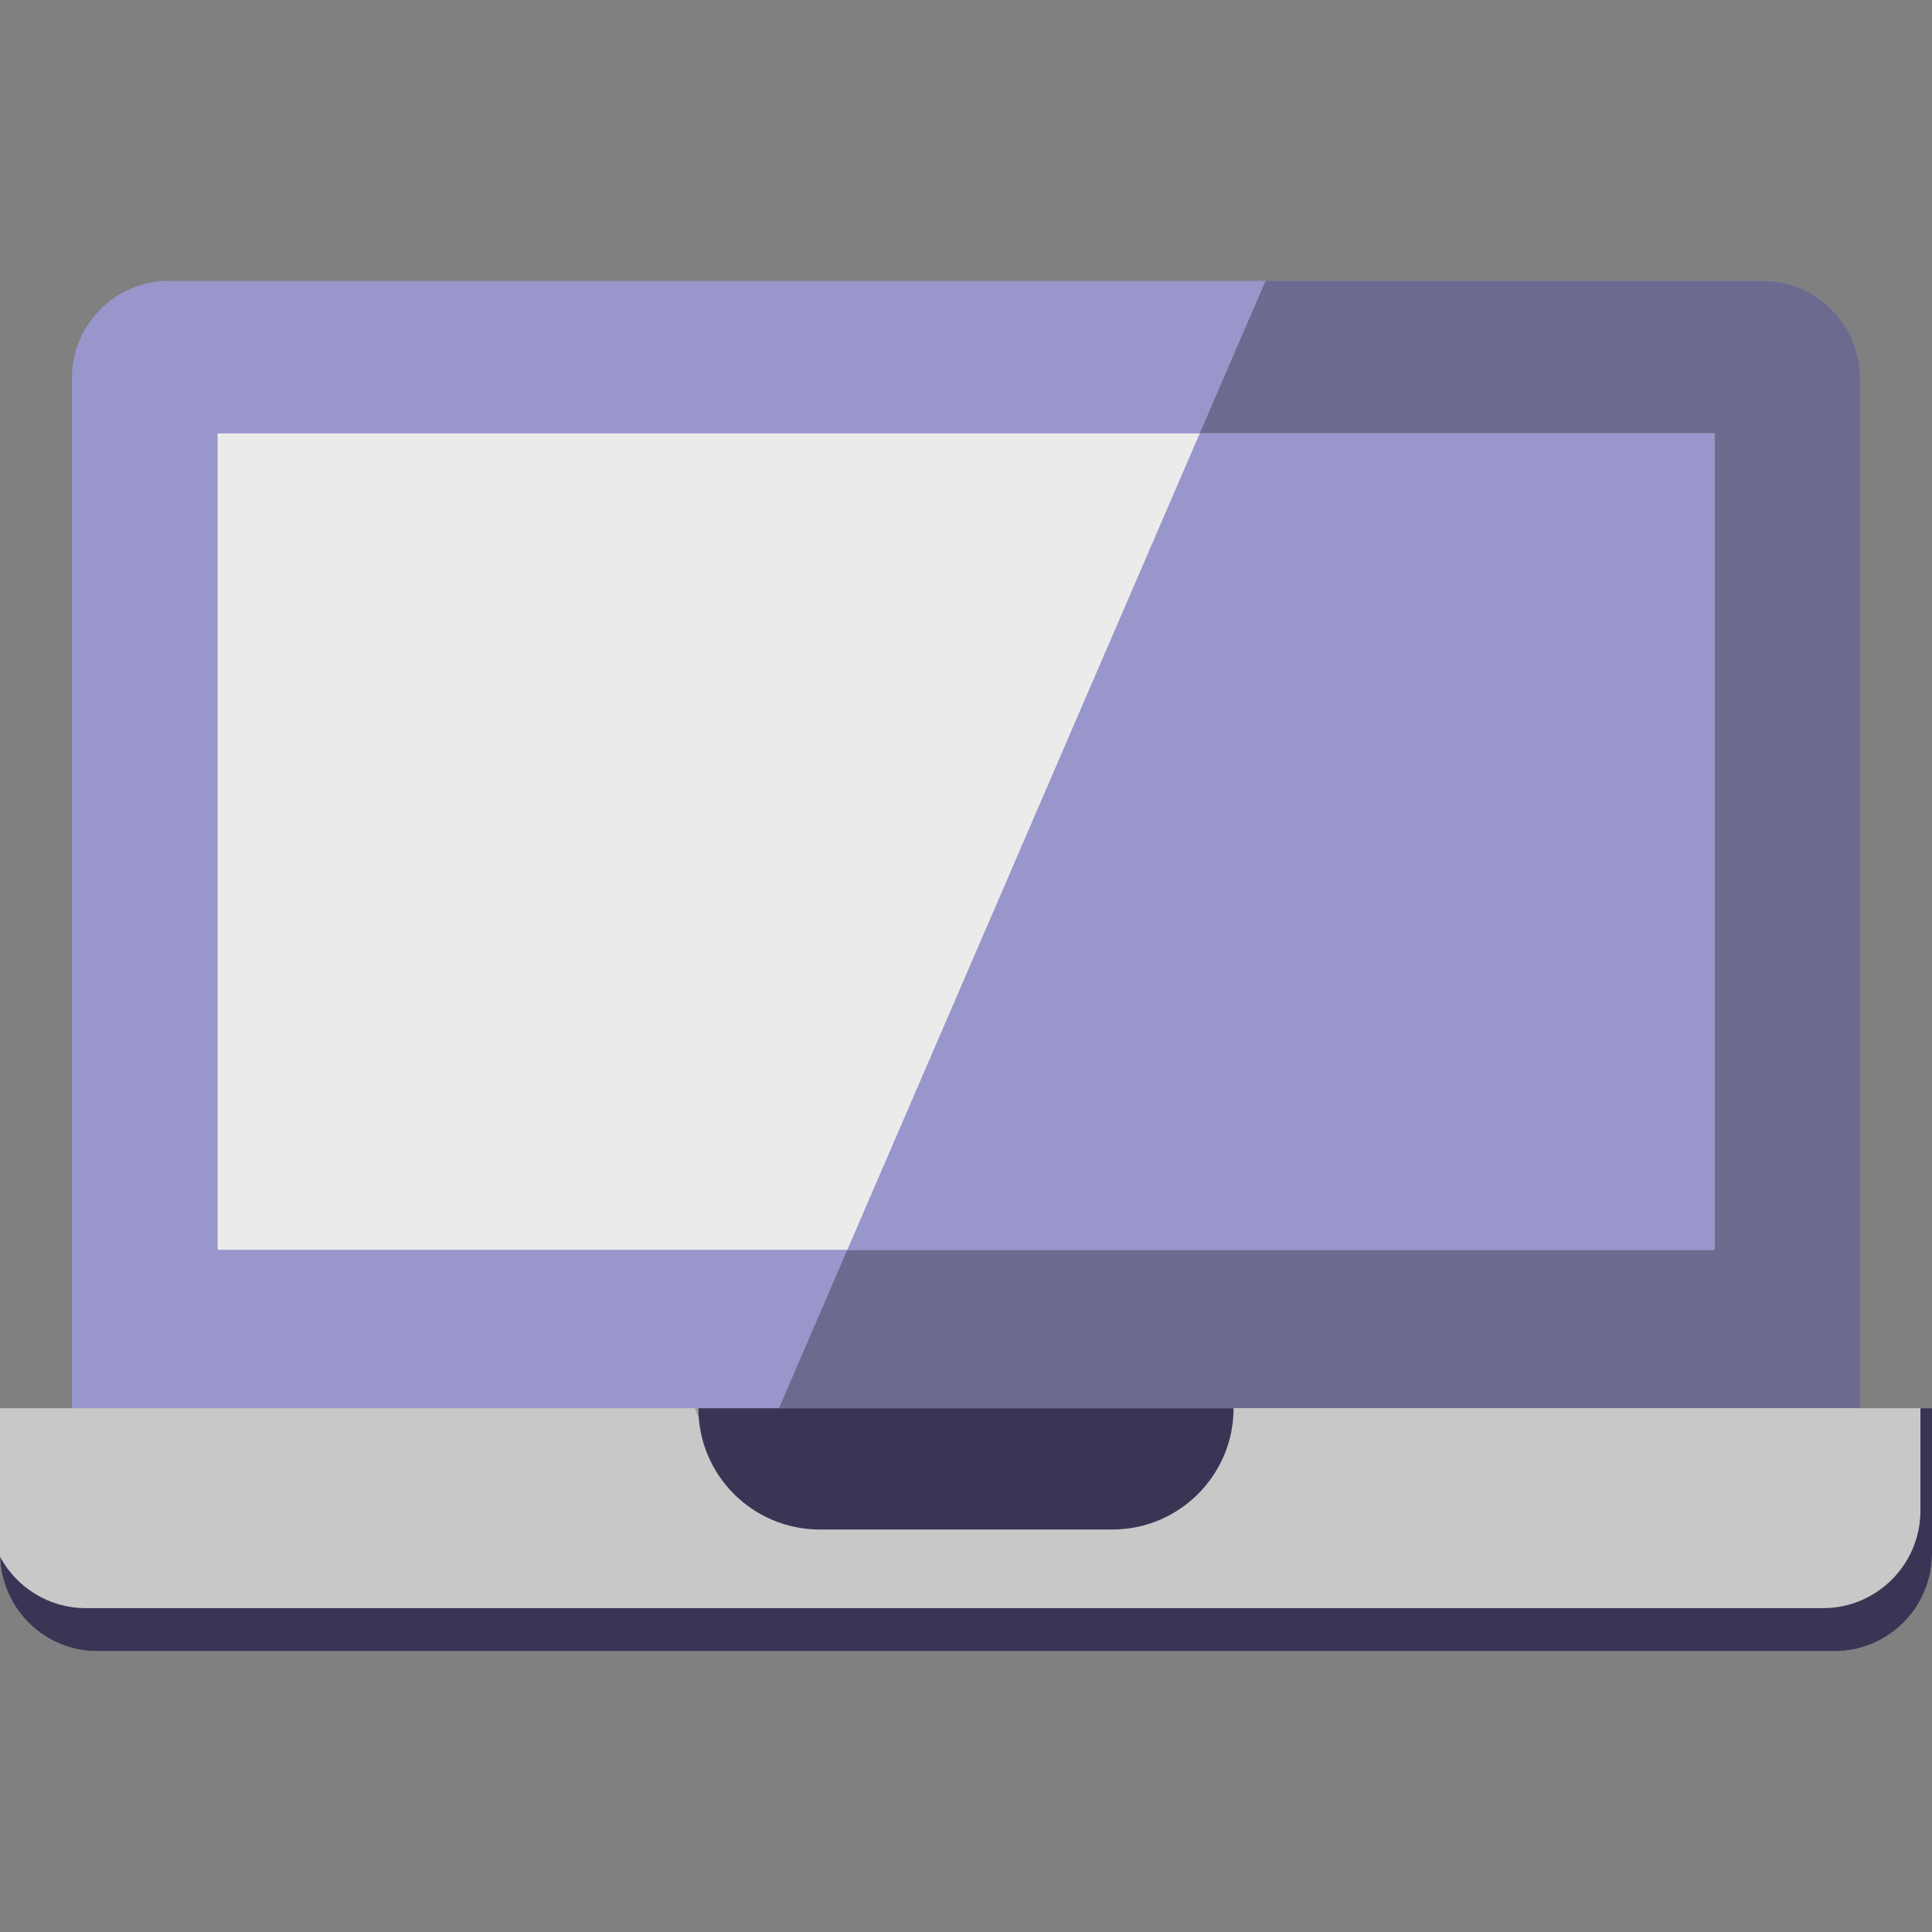
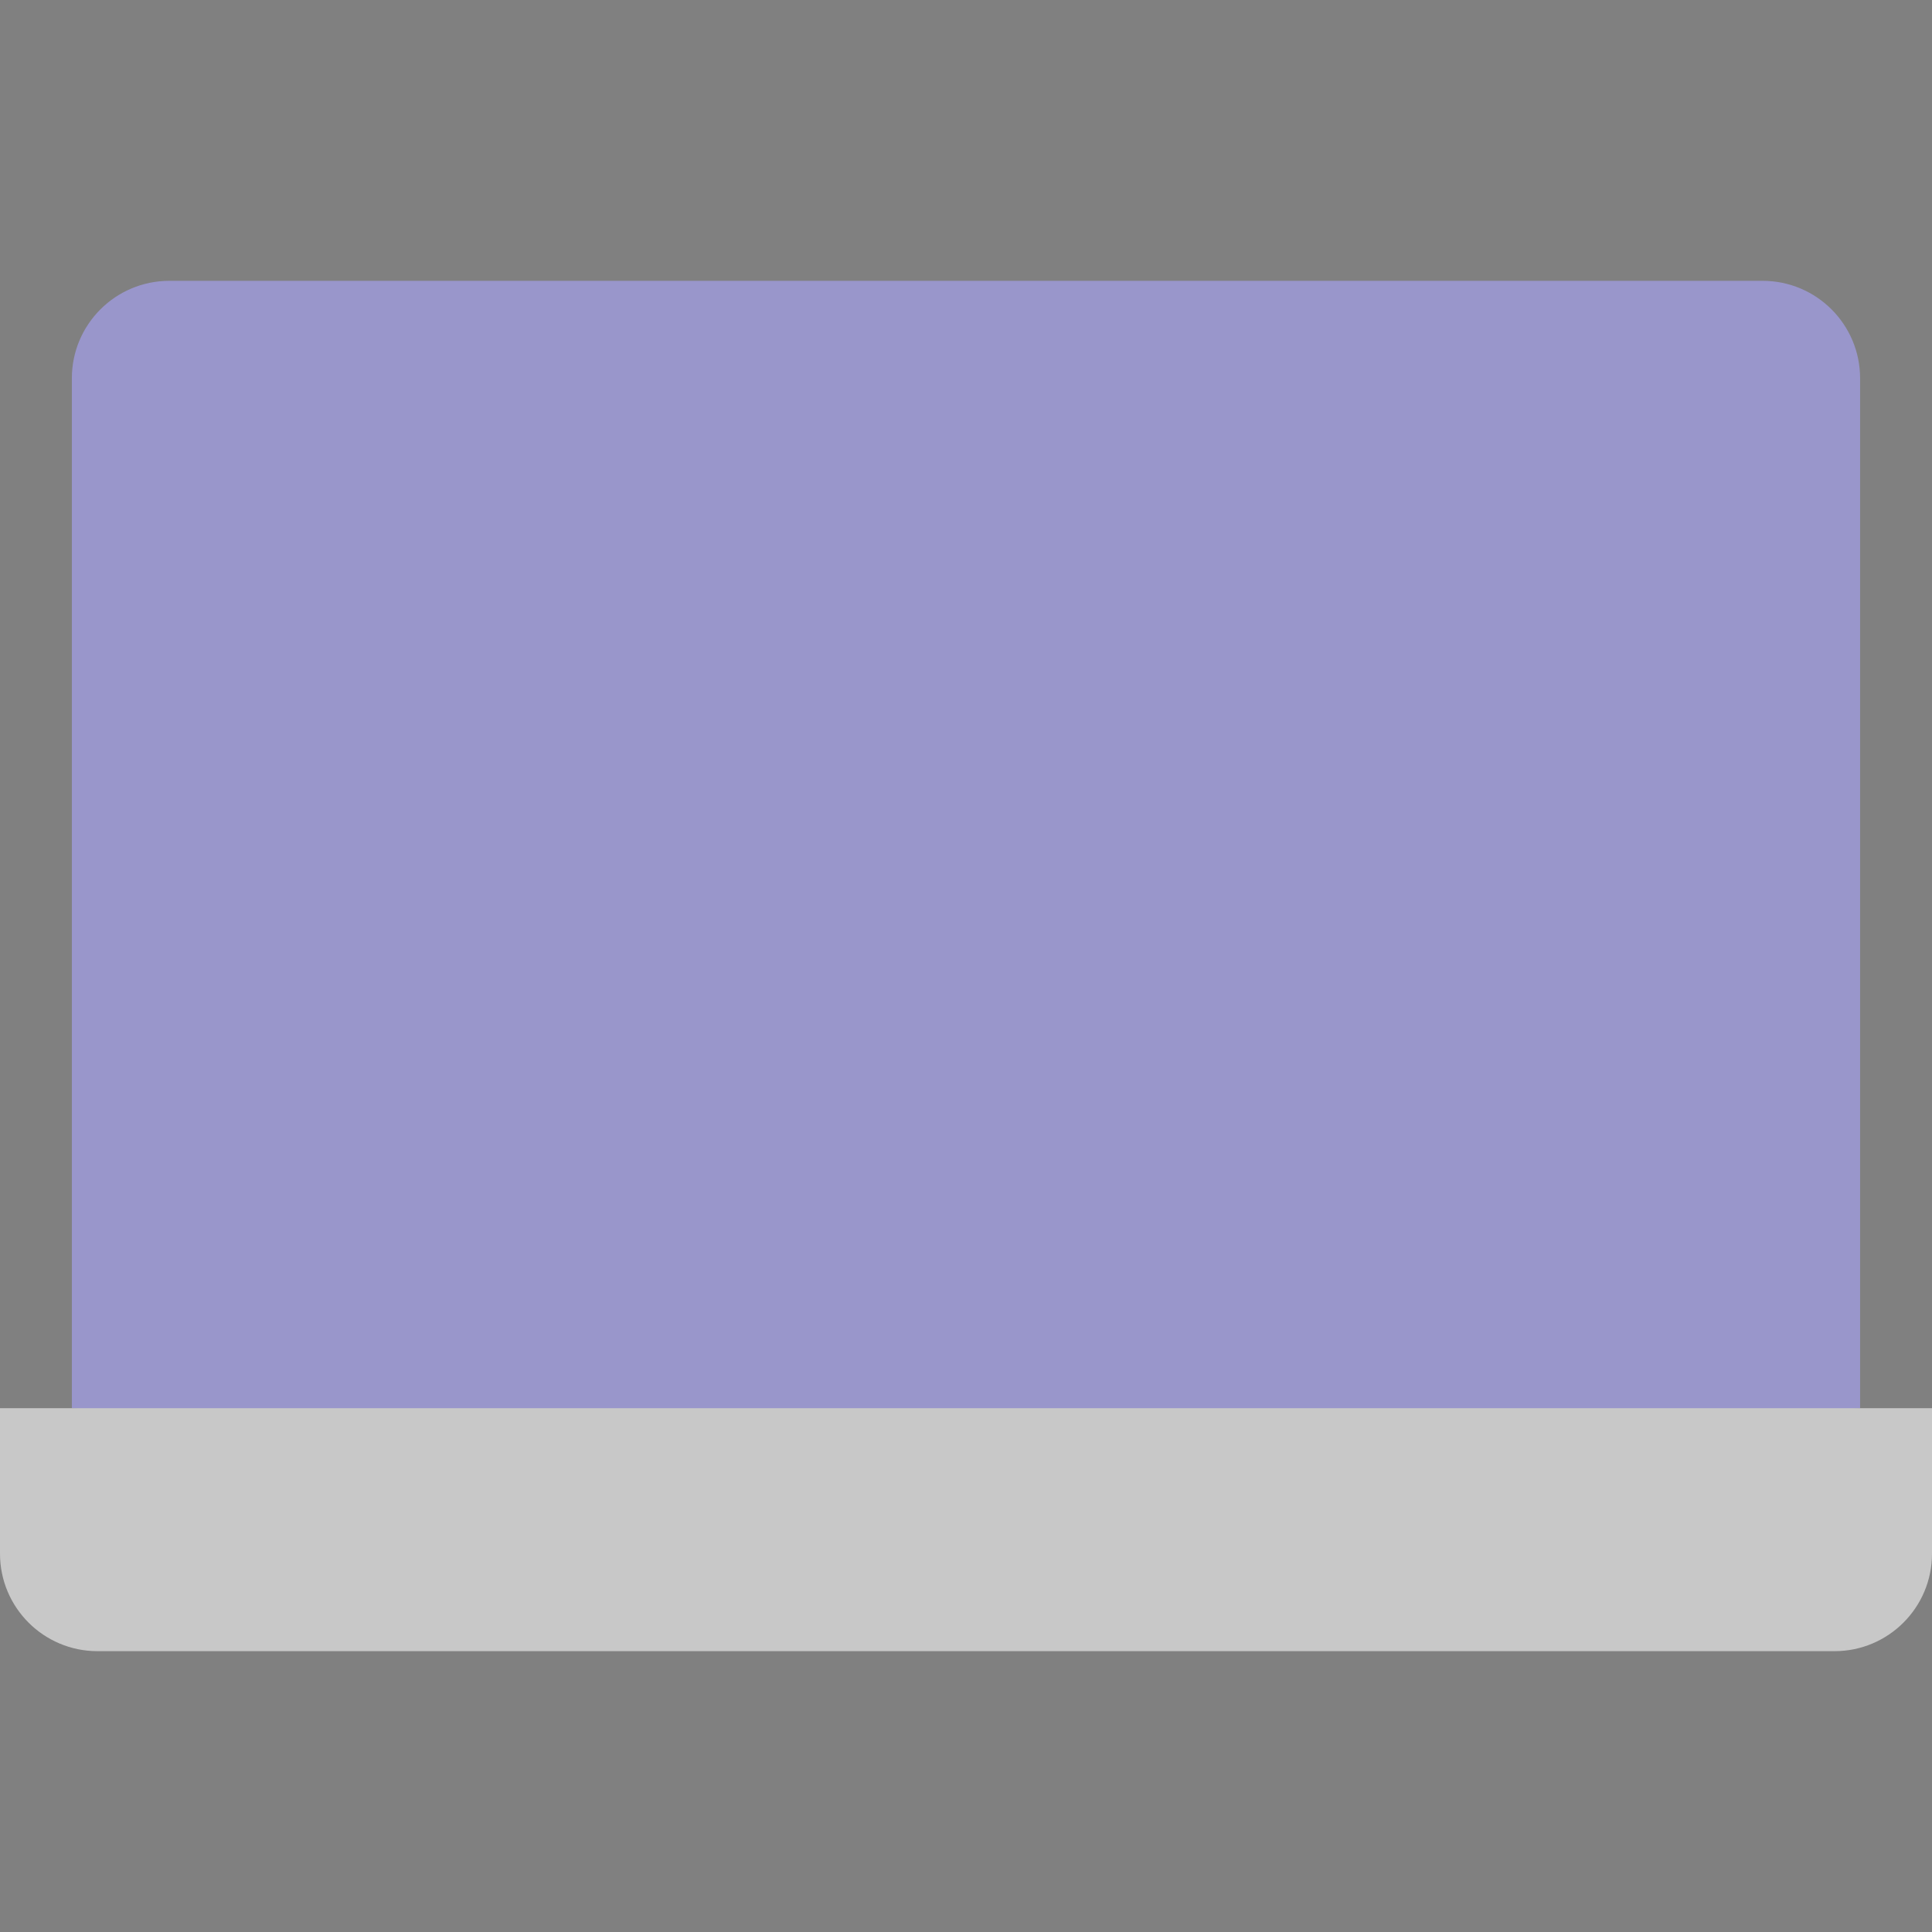
<svg xmlns="http://www.w3.org/2000/svg" version="1.1" id="Capa_1" x="0px" y="0px" viewBox="0 0 512 512" style="enable-background:new 0 0 512 512;" xml:space="preserve" width="512px" height="512px" class="">
  <rect x="0" y="0" width="512" height="512" fill="#808080" stroke="none" />
  <g>
    <path style="fill:#9996CB" d="M492.946,100.257v272.931L254.82,389.264L19.042,373.188V100.257  c0-14.267,11.567-25.833,25.833-25.833h422.237C481.38,74.423,492.946,85.99,492.946,100.257z" data-original="#C8C8C8" class="" data-old_color="#9996cb" />
-     <path style="fill:#6C6A8F" d="M467.113,74.423H335.397L206.436,373.188h286.51V100.257C492.946,85.99,481.38,74.423,467.113,74.423  z" data-original="#ADADAD" class="" data-old_color="#6c6a8f" />
    <path style="fill:#C8C8C8" d="M512,373.188v38.556c0,14.267-11.567,25.833-25.833,25.833H25.833C11.567,437.577,0,426.01,0,411.743  v-38.556h19.042h473.904H512z" data-original="#808080" class="active-path" data-old_color="#ADADAD" />
-     <path style="fill:#3A3555" d="M508.934,373.188v27.154c0,14.267-11.567,25.834-25.833,25.834H22.768  c-9.833,0-18.381-5.495-22.746-13.58c0.45,13.872,11.831,24.982,25.812,24.982h460.333c14.267,0,25.833-11.567,25.833-25.833  v-38.556L508.934,373.188L508.934,373.188z" data-original="#616161" class="" data-old_color="#C8C8C8" />
-     <path style="fill:#3A3555" d="M185.079,373.188H326.91c0,17.757-14.396,32.153-32.153,32.153h-77.512  C199.487,405.341,185.079,390.945,185.079,373.188z" data-original="#4D4D4D" class="" data-old_color="#C8C8C8" />
    <g style="opacity:0.2;">
-       <path d="M185.188,375.73c-0.066-0.839-0.109-1.685-0.109-2.541h-0.976C184.431,374.053,184.789,374.903,185.188,375.73z" data-original="#000000" class="" />
-     </g>
-     <rect x="57.68" y="114.86" style="fill:#EBEBEB" width="396.64" height="216.35" data-original="#EBEBEB" class="" />
+       </g>
    <polygon style="fill:#9996CB" points="224.554,331.213 454.32,331.213 454.32,114.865 317.941,114.865 " data-original="#C8C8C8" class="" data-old_color="#9996cb" />
  </g>
</svg>